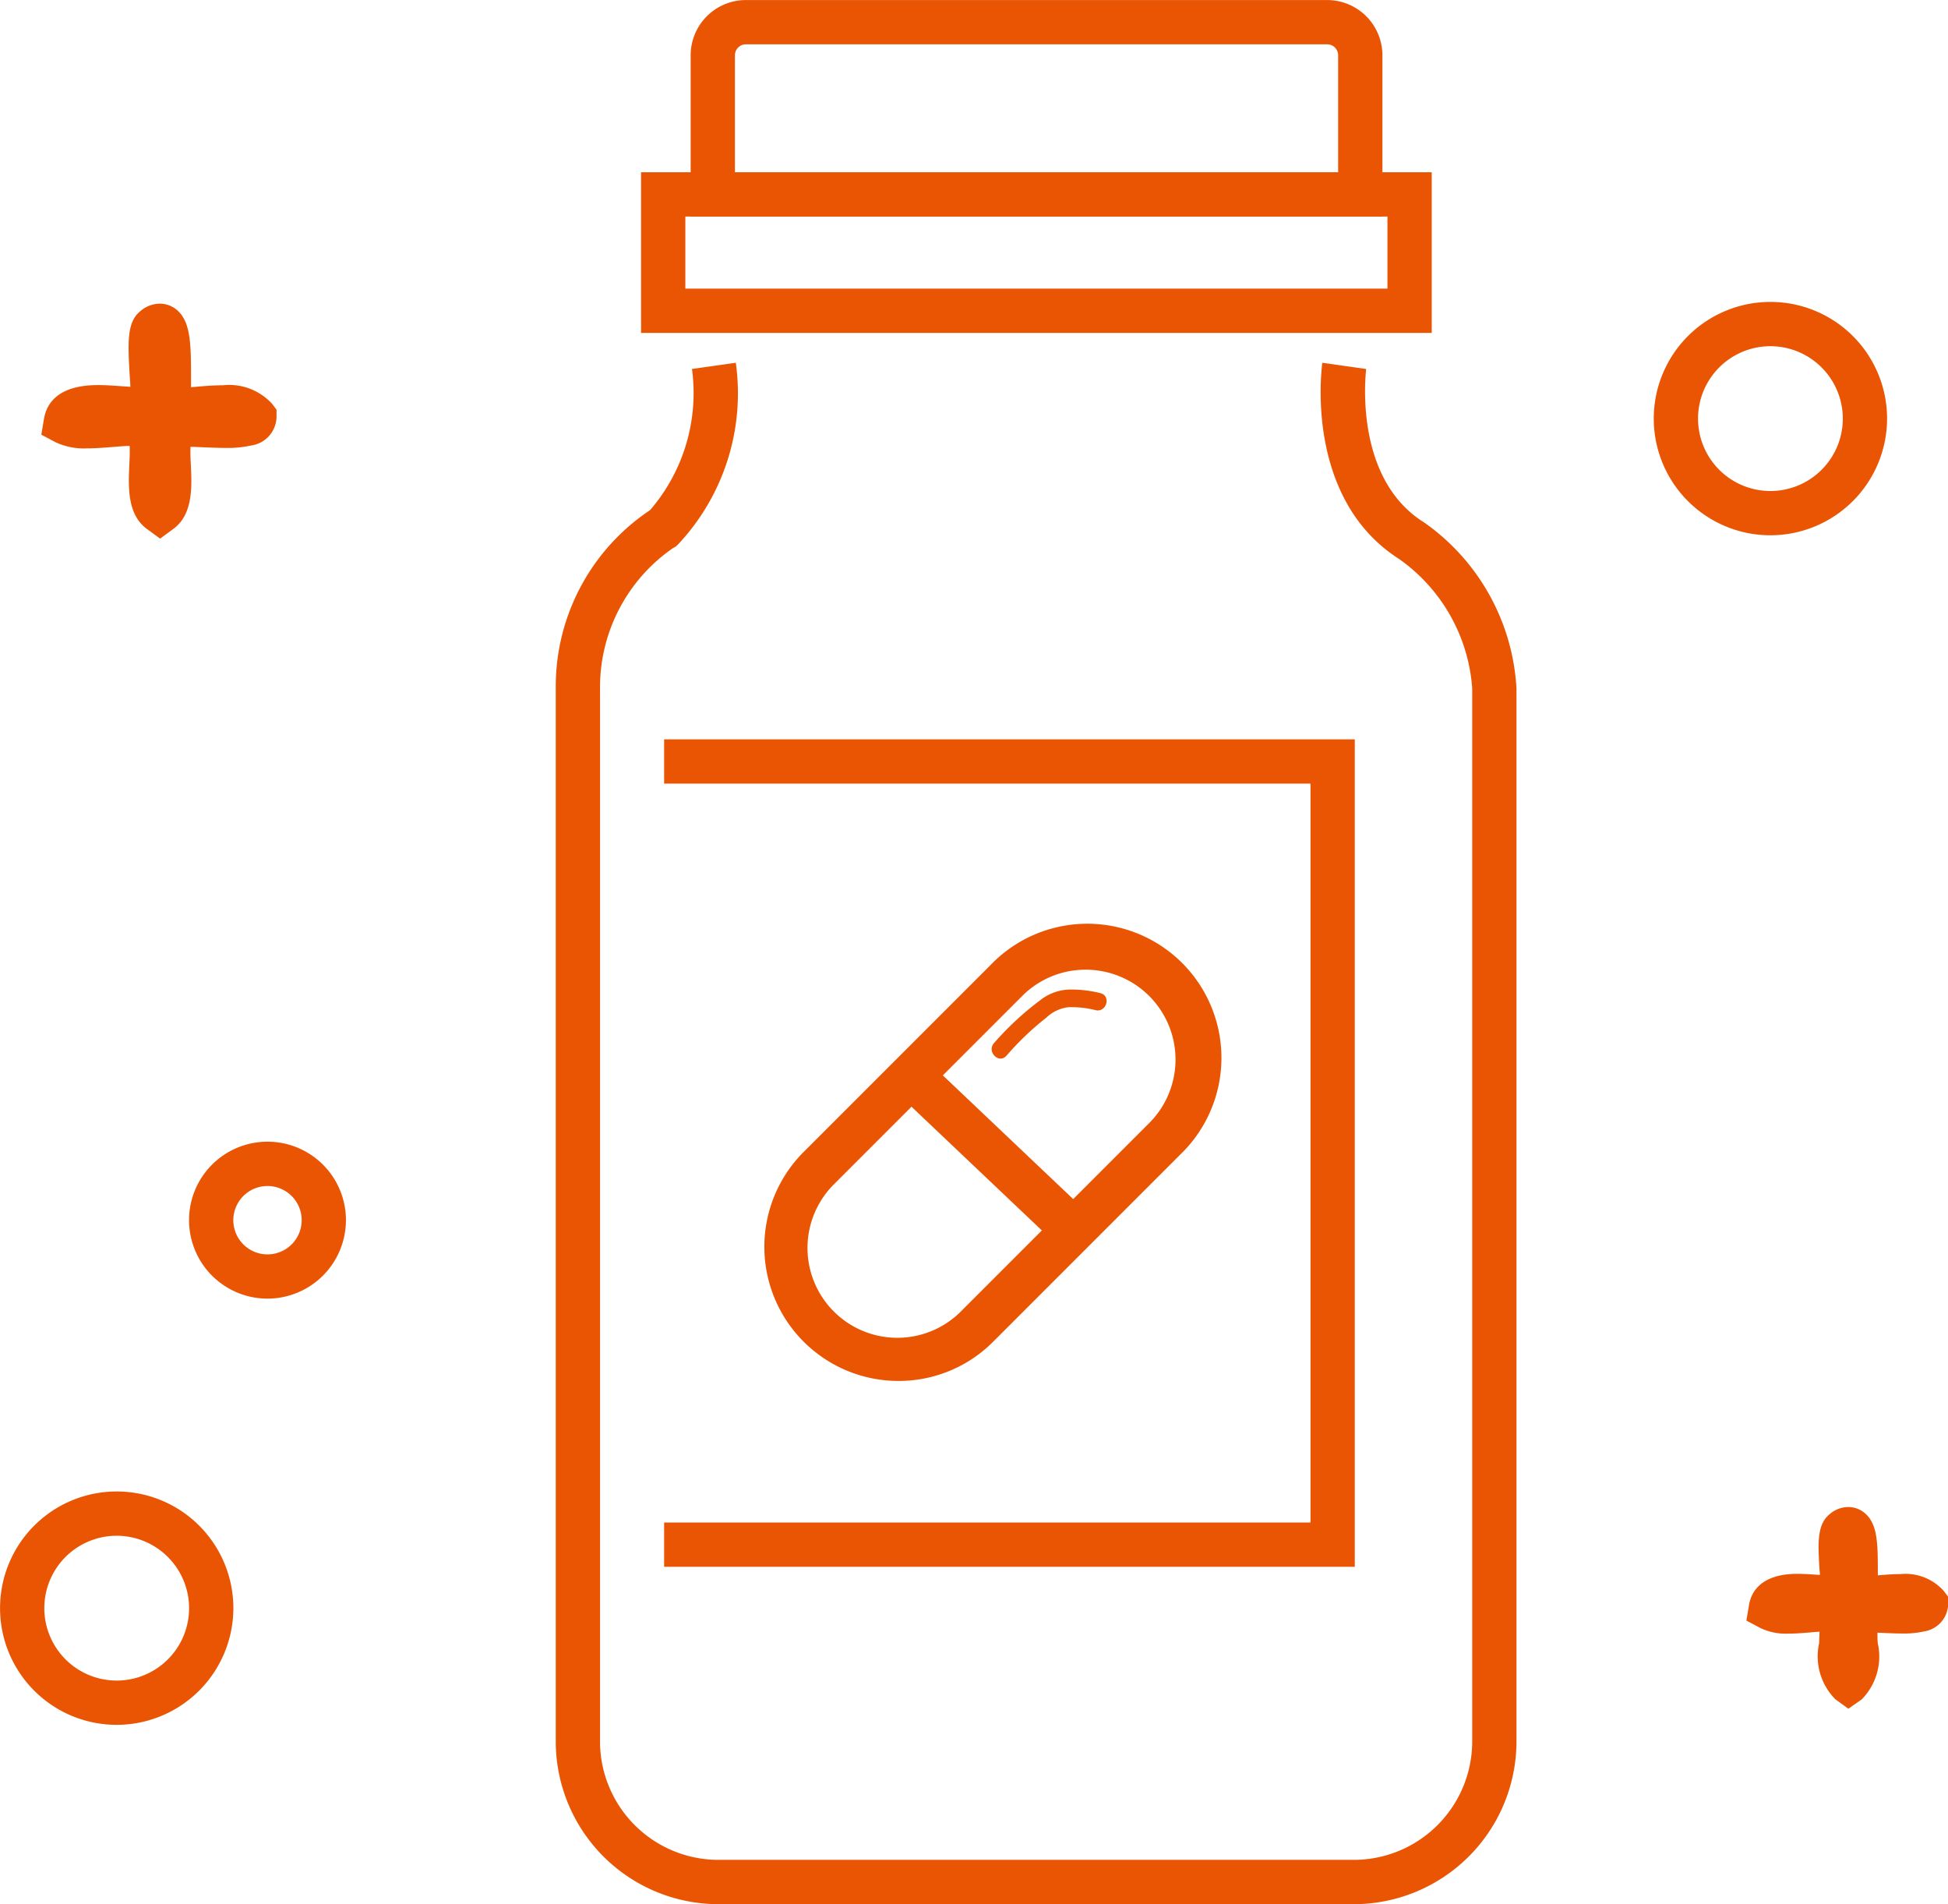
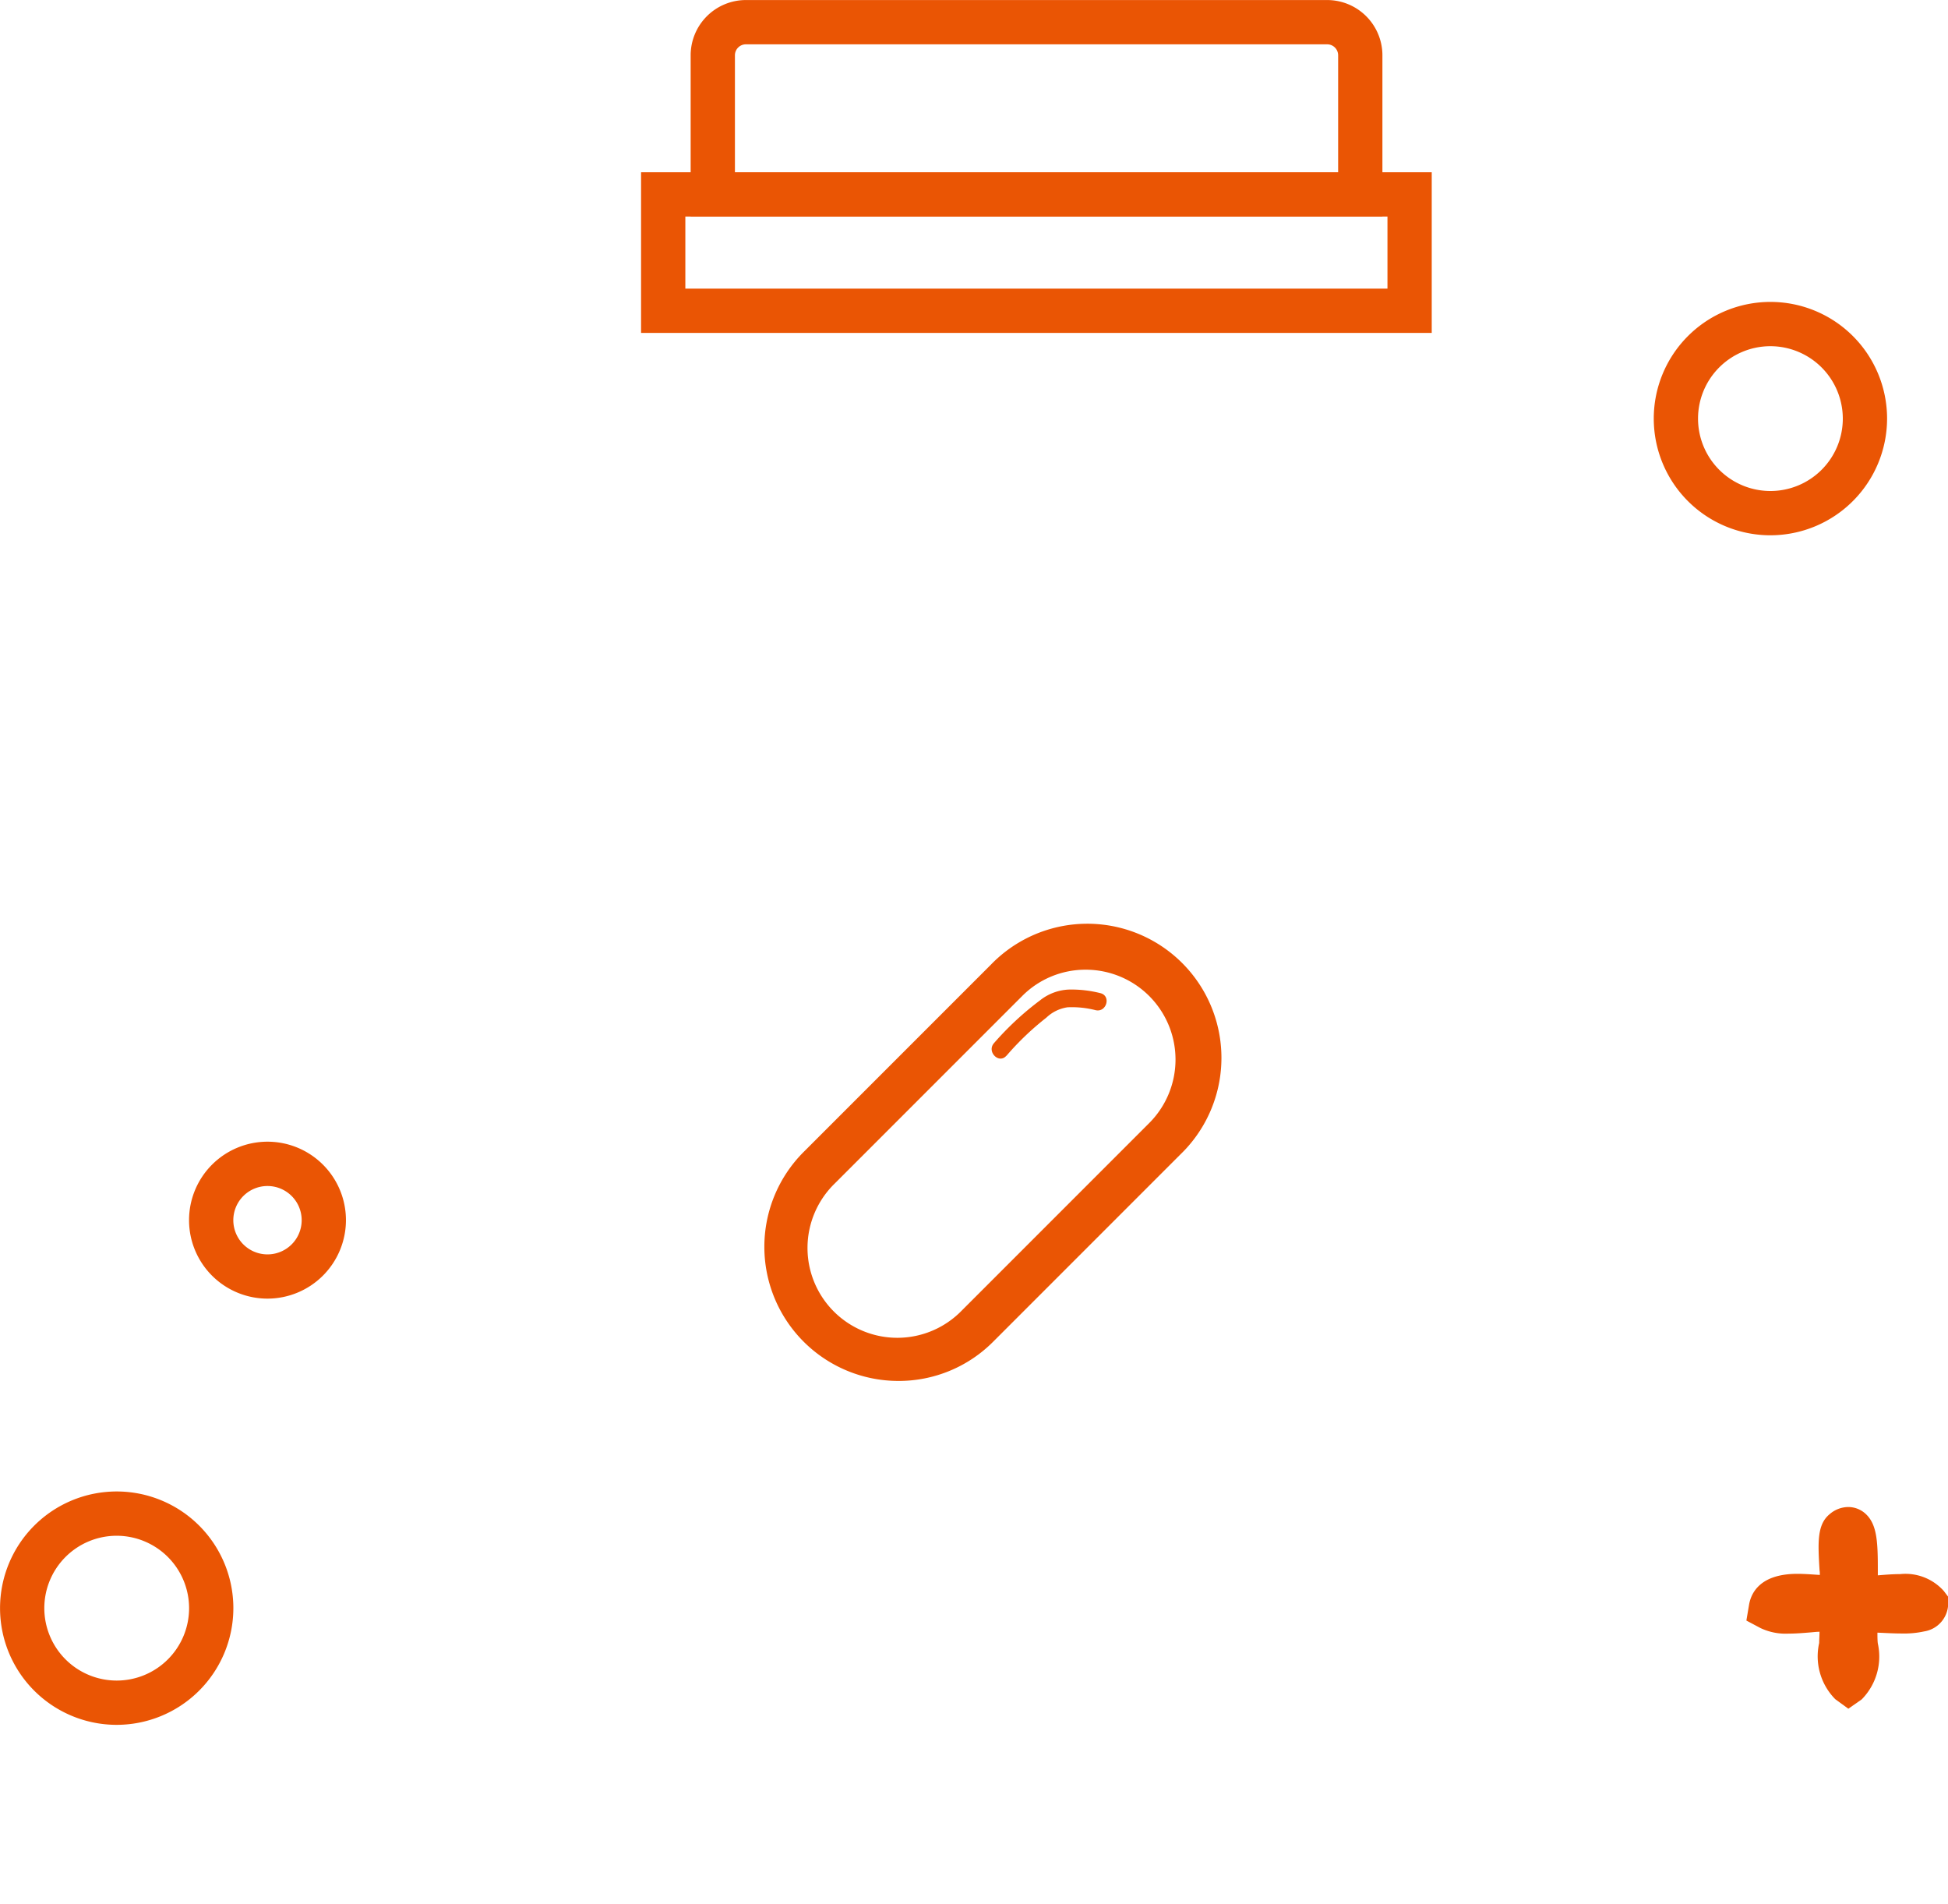
<svg xmlns="http://www.w3.org/2000/svg" width="44" height="43" viewBox="0 0 44 43">
  <defs>
    <style>.a{fill:#ea5504;}</style>
  </defs>
  <g transform="translate(0.5 0.5)">
-     <path class="a" d="M58.326,57.8h-14.3a3.678,3.678,0,0,1-3.7-3.645V30.343a4.786,4.786,0,0,1,2.13-4.024,4.048,4.048,0,0,0,.947-3.188l.99-.14a4.982,4.982,0,0,1-1.317,4.115l-.044.039-.052.027a3.819,3.819,0,0,0-1.654,3.171V54.154a2.677,2.677,0,0,0,2.7,2.645h14.3a2.677,2.677,0,0,0,2.7-2.645V30.343a3.913,3.913,0,0,0-1.649-2.919c-2.144-1.368-1.753-4.308-1.736-4.433l.99.141c0,.023-.315,2.437,1.291,3.454l.019.012a4.911,4.911,0,0,1,2.085,3.746V54.154A3.678,3.678,0,0,1,58.326,57.8Z" transform="translate(-28.273 -15.299)" />
    <path class="a" d="M-.5-.5H17.359V3.128H-.5ZM16.359.5H.5V2.128H16.359Z" transform="translate(14.48 3.89)" />
    <path class="a" d="M65.464,4.889H49.839V1.246A1.249,1.249,0,0,1,51.086,0h13.13a1.249,1.249,0,0,1,1.248,1.247Zm-14.625-1H64.464V1.246A.248.248,0,0,0,64.216,1H51.086a.248.248,0,0,0-.247.247Z" transform="translate(-34.739 -0.499)" />
-     <path class="a" d="M62.443,71.1h-15.6v-1h14.6V53.414h-14.6v-1h15.6Z" transform="translate(-32.342 -36.218)" />
    <path class="a" d="M58.011,75.84a3.029,3.029,0,0,1-2.142-5.17l4.23-4.23a3.029,3.029,0,1,1,4.283,4.283l-4.23,4.23A3.009,3.009,0,0,1,58.011,75.84Zm4.23-9.287a2.015,2.015,0,0,0-1.434.594l-4.23,4.23a2.029,2.029,0,1,0,2.869,2.869l4.23-4.23a2.029,2.029,0,0,0-1.435-3.463Z" transform="translate(-38.218 -45.155)" />
-     <path class="a" d="M3.245,3.769-.344.363.344-.363l3.59,3.406Z" transform="translate(20.081 23.796)" />
    <path class="a" d="M15.138,84.389a1.772,1.772,0,1,1,1.772-1.772A1.774,1.774,0,0,1,15.138,84.389Zm0-2.543a.772.772,0,1,0,.772.772A.772.772,0,0,0,15.138,81.846Z" transform="translate(-9.596 -55.563)" />
    <path class="a" d="M121.4,26.649a2.635,2.635,0,1,1,2.635-2.635A2.638,2.638,0,0,1,121.4,26.649Zm0-4.27a1.635,1.635,0,1,0,1.635,1.635A1.637,1.637,0,0,0,121.4,22.379Z" transform="translate(-81.911 -15.061)" />
    <path class="a" d="M2.636,110.918a2.635,2.635,0,1,1,2.635-2.635A2.638,2.638,0,0,1,2.636,110.918Zm0-4.27a1.635,1.635,0,1,0,1.635,1.635A1.637,1.637,0,0,0,2.636,106.648Z" transform="translate(-0.5 -72.467)" />
-     <path class="a" d="M5.716,26.817,5.421,26.6c-.451-.329-.422-.951-.4-1.451.006-.122.014-.3.007-.426-.107,0-.242.013-.384.024-.189.015-.384.031-.574.031a1.51,1.51,0,0,1-.718-.14l-.319-.169.06-.356c.058-.348.317-.764,1.22-.764.176,0,.358.013.519.025l.212.014c0-.085-.009-.175-.014-.249-.047-.79-.058-1.214.237-1.457a.685.685,0,0,1,.442-.172.6.6,0,0,1,.426.179c.268.269.281.742.28,1.492,0,.067,0,.143,0,.216l.118-.01c.186-.016.4-.034.605-.034a1.313,1.313,0,0,1,1.108.419l.1.132v.163a.665.665,0,0,1-.577.647,2.469,2.469,0,0,1-.584.054c-.179,0-.366-.009-.532-.016l-.25-.01c-.005.122,0,.292.008.408.023.5.052,1.121-.4,1.45Z" transform="translate(-2.6 -15.153)" />
    <path class="a" d="M127.724,111.287l-.295-.215a1.376,1.376,0,0,1-.364-1.269c0-.075.008-.172.008-.254-.067,0-.143.01-.222.016-.157.013-.319.026-.479.026a1.324,1.324,0,0,1-.633-.126l-.318-.169.06-.355c.044-.262.244-.7,1.091-.7.148,0,.3.011.433.02l.075.005c0-.037,0-.073-.006-.1-.037-.622-.062-1.034.227-1.272a.65.65,0,0,1,.42-.162.581.581,0,0,1,.413.173c.246.246.257.651.256,1.29,0,.026,0,.053,0,.08h0c.155-.013.331-.028.506-.028a1.159,1.159,0,0,1,.983.38l.1.132v.164a.642.642,0,0,1-.542.618,2.111,2.111,0,0,1-.5.047c-.149,0-.3-.007-.442-.014l-.114-.005c0,.079,0,.168.008.239a1.377,1.377,0,0,1-.364,1.269Z" transform="translate(-86.475 -73.2)" />
    <path class="a" d="M70.378,70.5a6.32,6.32,0,0,1,.9-.86.877.877,0,0,1,.479-.234,2.156,2.156,0,0,1,.633.065c.25.058.357-.327.106-.385a2.656,2.656,0,0,0-.72-.08,1.117,1.117,0,0,0-.641.244,6.648,6.648,0,0,0-1.041.967c-.167.194.114.477.282.282" transform="translate(-48.144 -47.159)" />
  </g>
</svg>